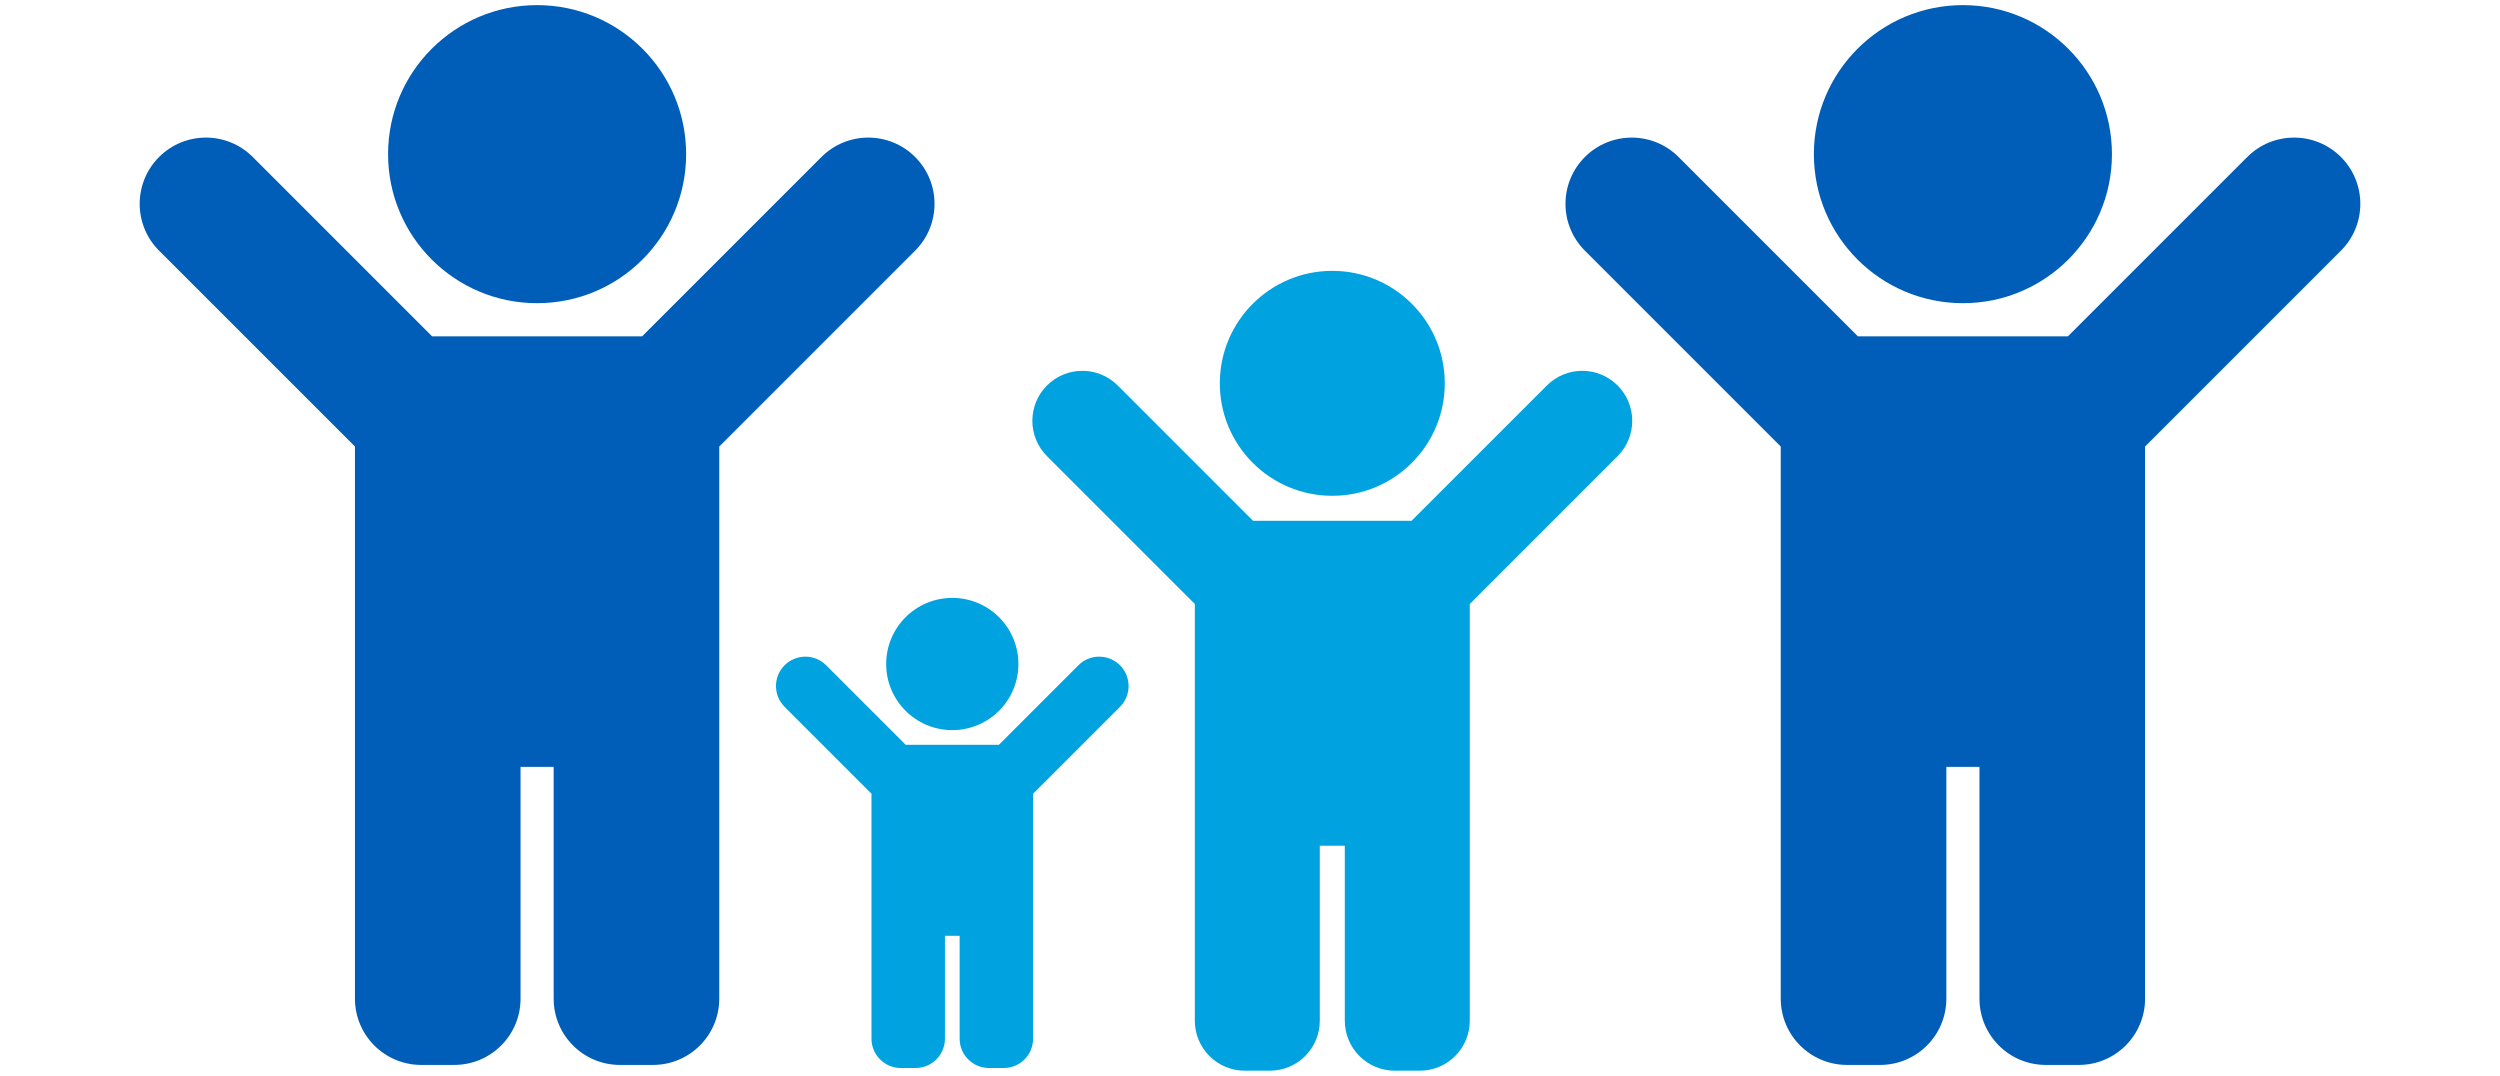
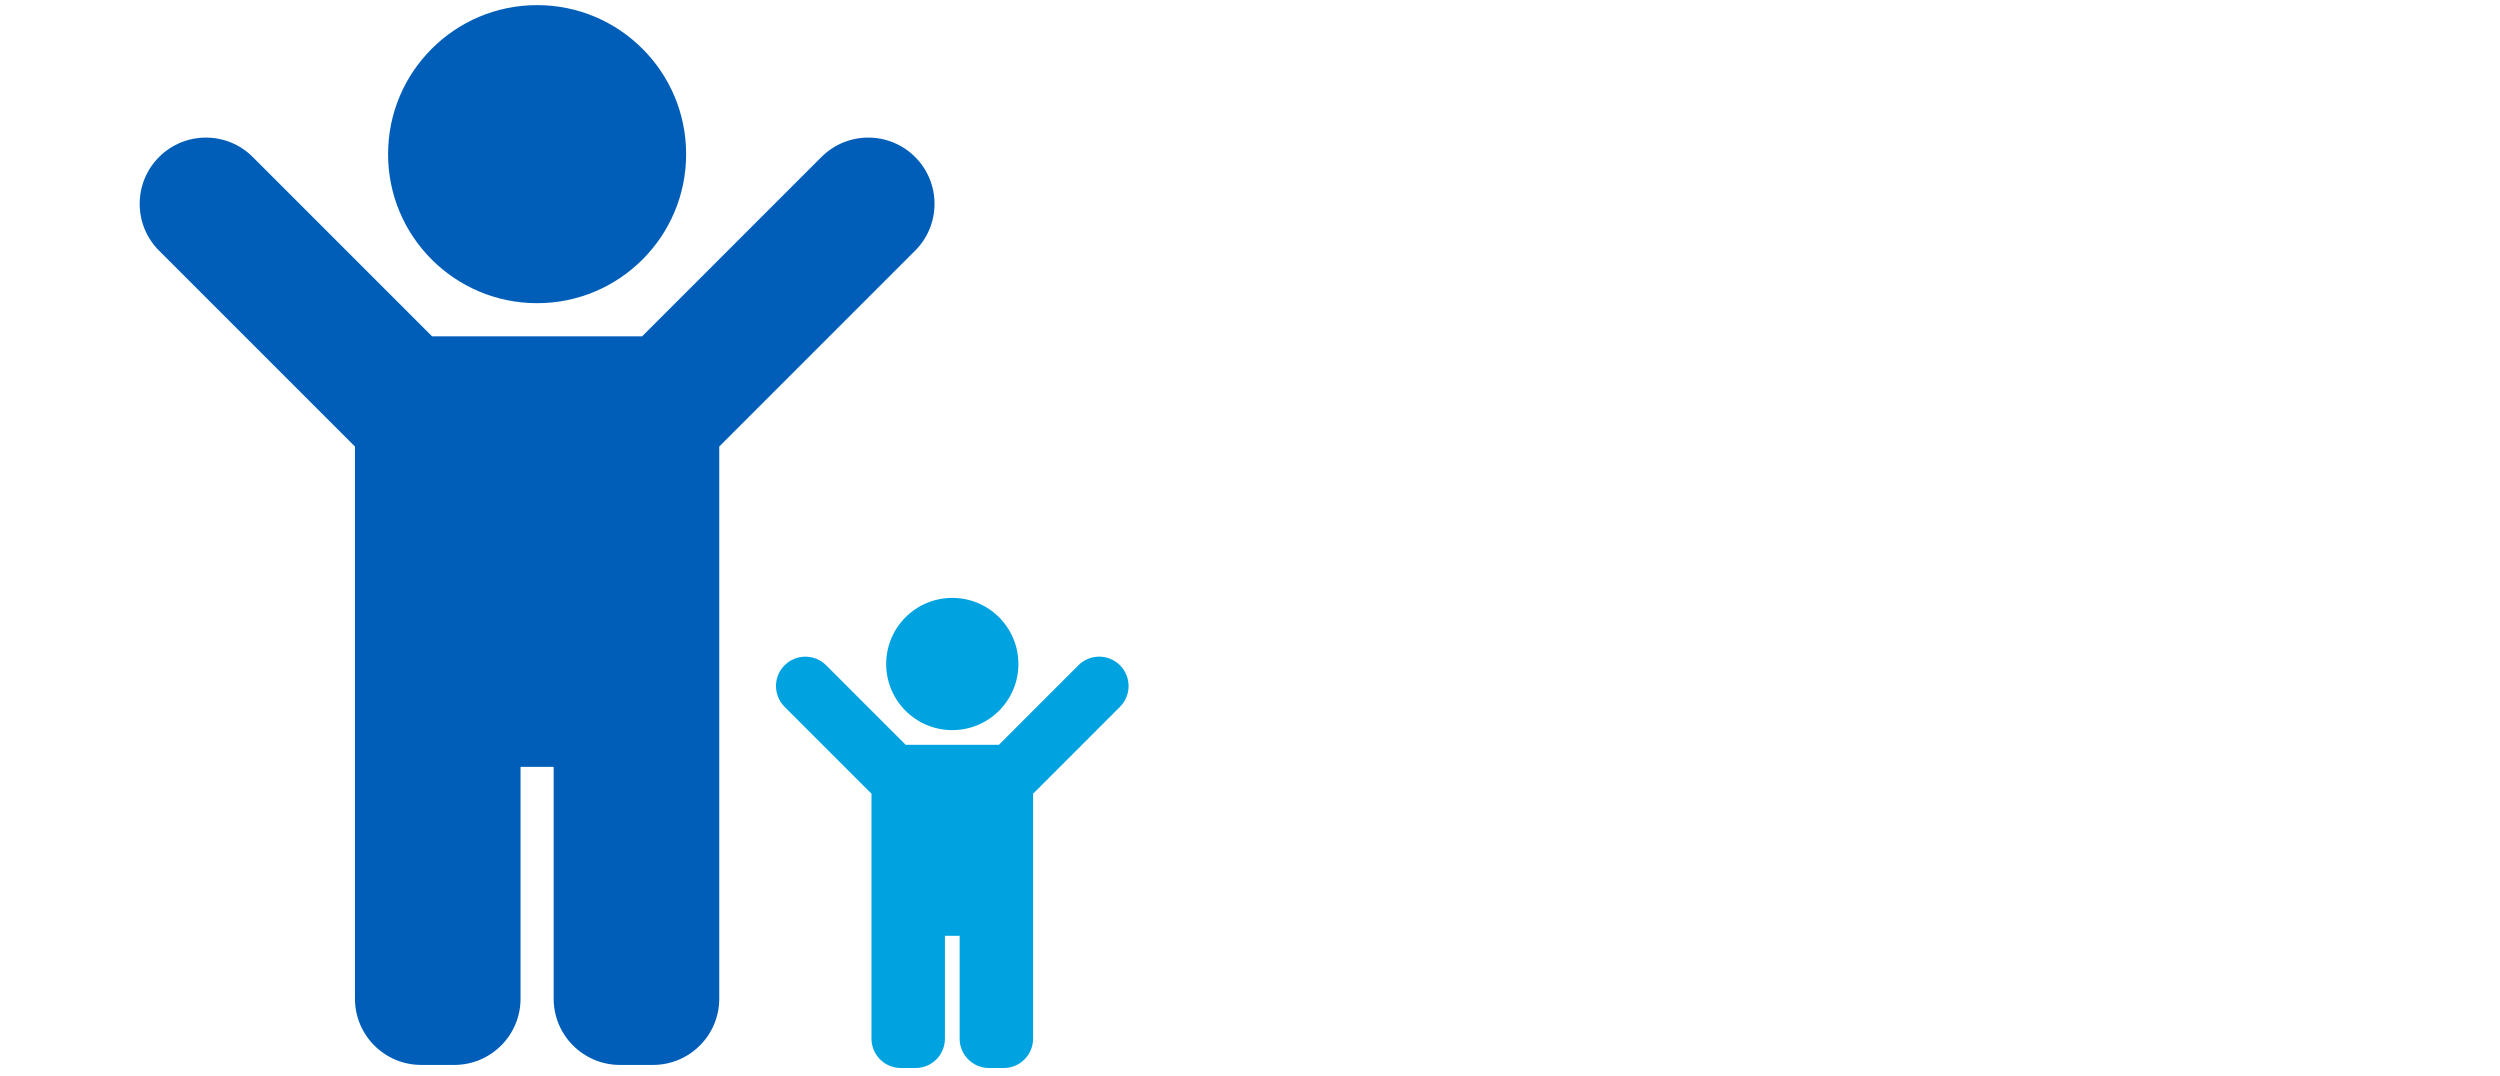
<svg xmlns="http://www.w3.org/2000/svg" width="244" height="105" viewBox="0 0 244 105" fill="none">
  <g clip-path="url(#clip0_3802_7850)">
-     <path d="M177.034 15.046C177.034 7.012 183.546 0.5 191.58 0.5C199.613 0.5 206.125 7.012 206.125 15.046C206.125 23.079 199.613 29.591 191.58 29.591C183.546 29.591 177.034 23.079 177.034 15.046ZM228.475 15.323C225.95 12.798 221.857 12.798 219.332 15.323L201.831 32.824H181.328L163.827 15.323C161.302 12.798 157.209 12.798 154.685 15.323C152.16 17.848 152.16 21.941 154.685 24.466L173.801 43.582V97.471C173.801 101.042 176.696 103.936 180.266 103.936H183.499C187.069 103.936 189.963 101.042 189.963 97.471V74.845H193.196V97.471C193.196 101.042 196.09 103.936 199.66 103.936H202.893C206.463 103.936 209.358 101.042 209.358 97.471V43.582L228.475 24.465C230.999 21.941 230.999 17.848 228.475 15.323Z" fill="#005EB8" />
-   </g>
+     </g>
  <g clip-path="url(#clip1_3802_7850)">
    <path d="M37.876 15.046C37.876 7.012 44.388 0.5 52.421 0.5C60.455 0.5 66.967 7.012 66.967 15.046C66.967 23.079 60.455 29.591 52.421 29.591C44.388 29.591 37.876 23.079 37.876 15.046ZM89.316 15.323C86.792 12.798 82.698 12.798 80.174 15.323L62.673 32.824H42.169L24.669 15.323C22.144 12.798 18.051 12.798 15.526 15.323C13.002 17.848 13.002 21.941 15.526 24.466L34.643 43.582V97.471C34.643 101.042 37.538 103.936 41.108 103.936H44.34C47.911 103.936 50.805 101.042 50.805 97.471V74.845H54.038V97.471C54.038 101.042 56.932 103.936 60.502 103.936H63.735C67.305 103.936 70.199 101.042 70.199 97.471V43.582L89.316 24.465C91.841 21.941 91.841 17.848 89.316 15.323Z" fill="#005EB8" />
  </g>
  <g clip-path="url(#clip2_3802_7850)">
-     <path d="M119.054 37.413C119.054 31.349 123.969 26.435 130.032 26.435C136.095 26.435 141.01 31.349 141.01 37.413C141.01 43.475 136.095 48.39 130.032 48.39C123.969 48.39 119.054 43.475 119.054 37.413ZM157.877 37.622C155.972 35.716 152.883 35.716 150.978 37.622L137.769 50.83H122.295L109.087 37.622C107.182 35.716 104.092 35.716 102.187 37.622C100.281 39.527 100.281 42.616 102.187 44.522L116.615 58.95V99.621C116.615 102.315 118.799 104.5 121.494 104.5H123.933C126.628 104.5 128.812 102.315 128.812 99.621V82.544H131.252V99.621C131.252 102.315 133.436 104.5 136.131 104.5H138.571C141.265 104.5 143.45 102.315 143.45 99.621V58.95L157.877 44.522C159.783 42.616 159.783 39.527 157.877 37.622Z" fill="#00A3E0" />
-   </g>
+     </g>
  <g clip-path="url(#clip3_3802_7850)">
    <path d="M86.491 64.807C86.491 61.243 89.379 58.355 92.943 58.355C96.507 58.355 99.396 61.243 99.396 64.807C99.396 68.371 96.507 71.26 92.943 71.26C89.379 71.26 86.491 68.371 86.491 64.807ZM109.31 64.93C108.19 63.81 106.374 63.81 105.254 64.93L97.491 72.694H88.395L80.632 64.93C79.512 63.81 77.696 63.81 76.576 64.93C75.456 66.05 75.456 67.866 76.576 68.986L85.057 77.466V101.372C85.057 102.955 86.341 104.239 87.924 104.239H89.358C90.942 104.239 92.226 102.955 92.226 101.372V91.334H93.66V101.372C93.66 102.955 94.944 104.239 96.528 104.239H97.962C99.546 104.239 100.83 102.955 100.83 101.372V77.466L109.31 68.986C110.43 67.866 110.43 66.05 109.31 64.93Z" fill="#00A3E0" />
  </g>
  <defs>
    <clipPath id="clip0_3802_7850">
      <rect width="103.436" height="103.436" fill="white" transform="translate(139.861 0.5)" />
    </clipPath>
    <clipPath id="clip1_3802_7850">
      <rect width="103.436" height="103.436" fill="white" transform="translate(0.703 0.5)" />
    </clipPath>
    <clipPath id="clip2_3802_7850">
      <rect width="78.065" height="78.065" fill="white" transform="translate(91 26.435)" />
    </clipPath>
    <clipPath id="clip3_3802_7850">
      <rect width="45.885" height="45.885" fill="white" transform="translate(70 58.355)" />
    </clipPath>
  </defs>
</svg>